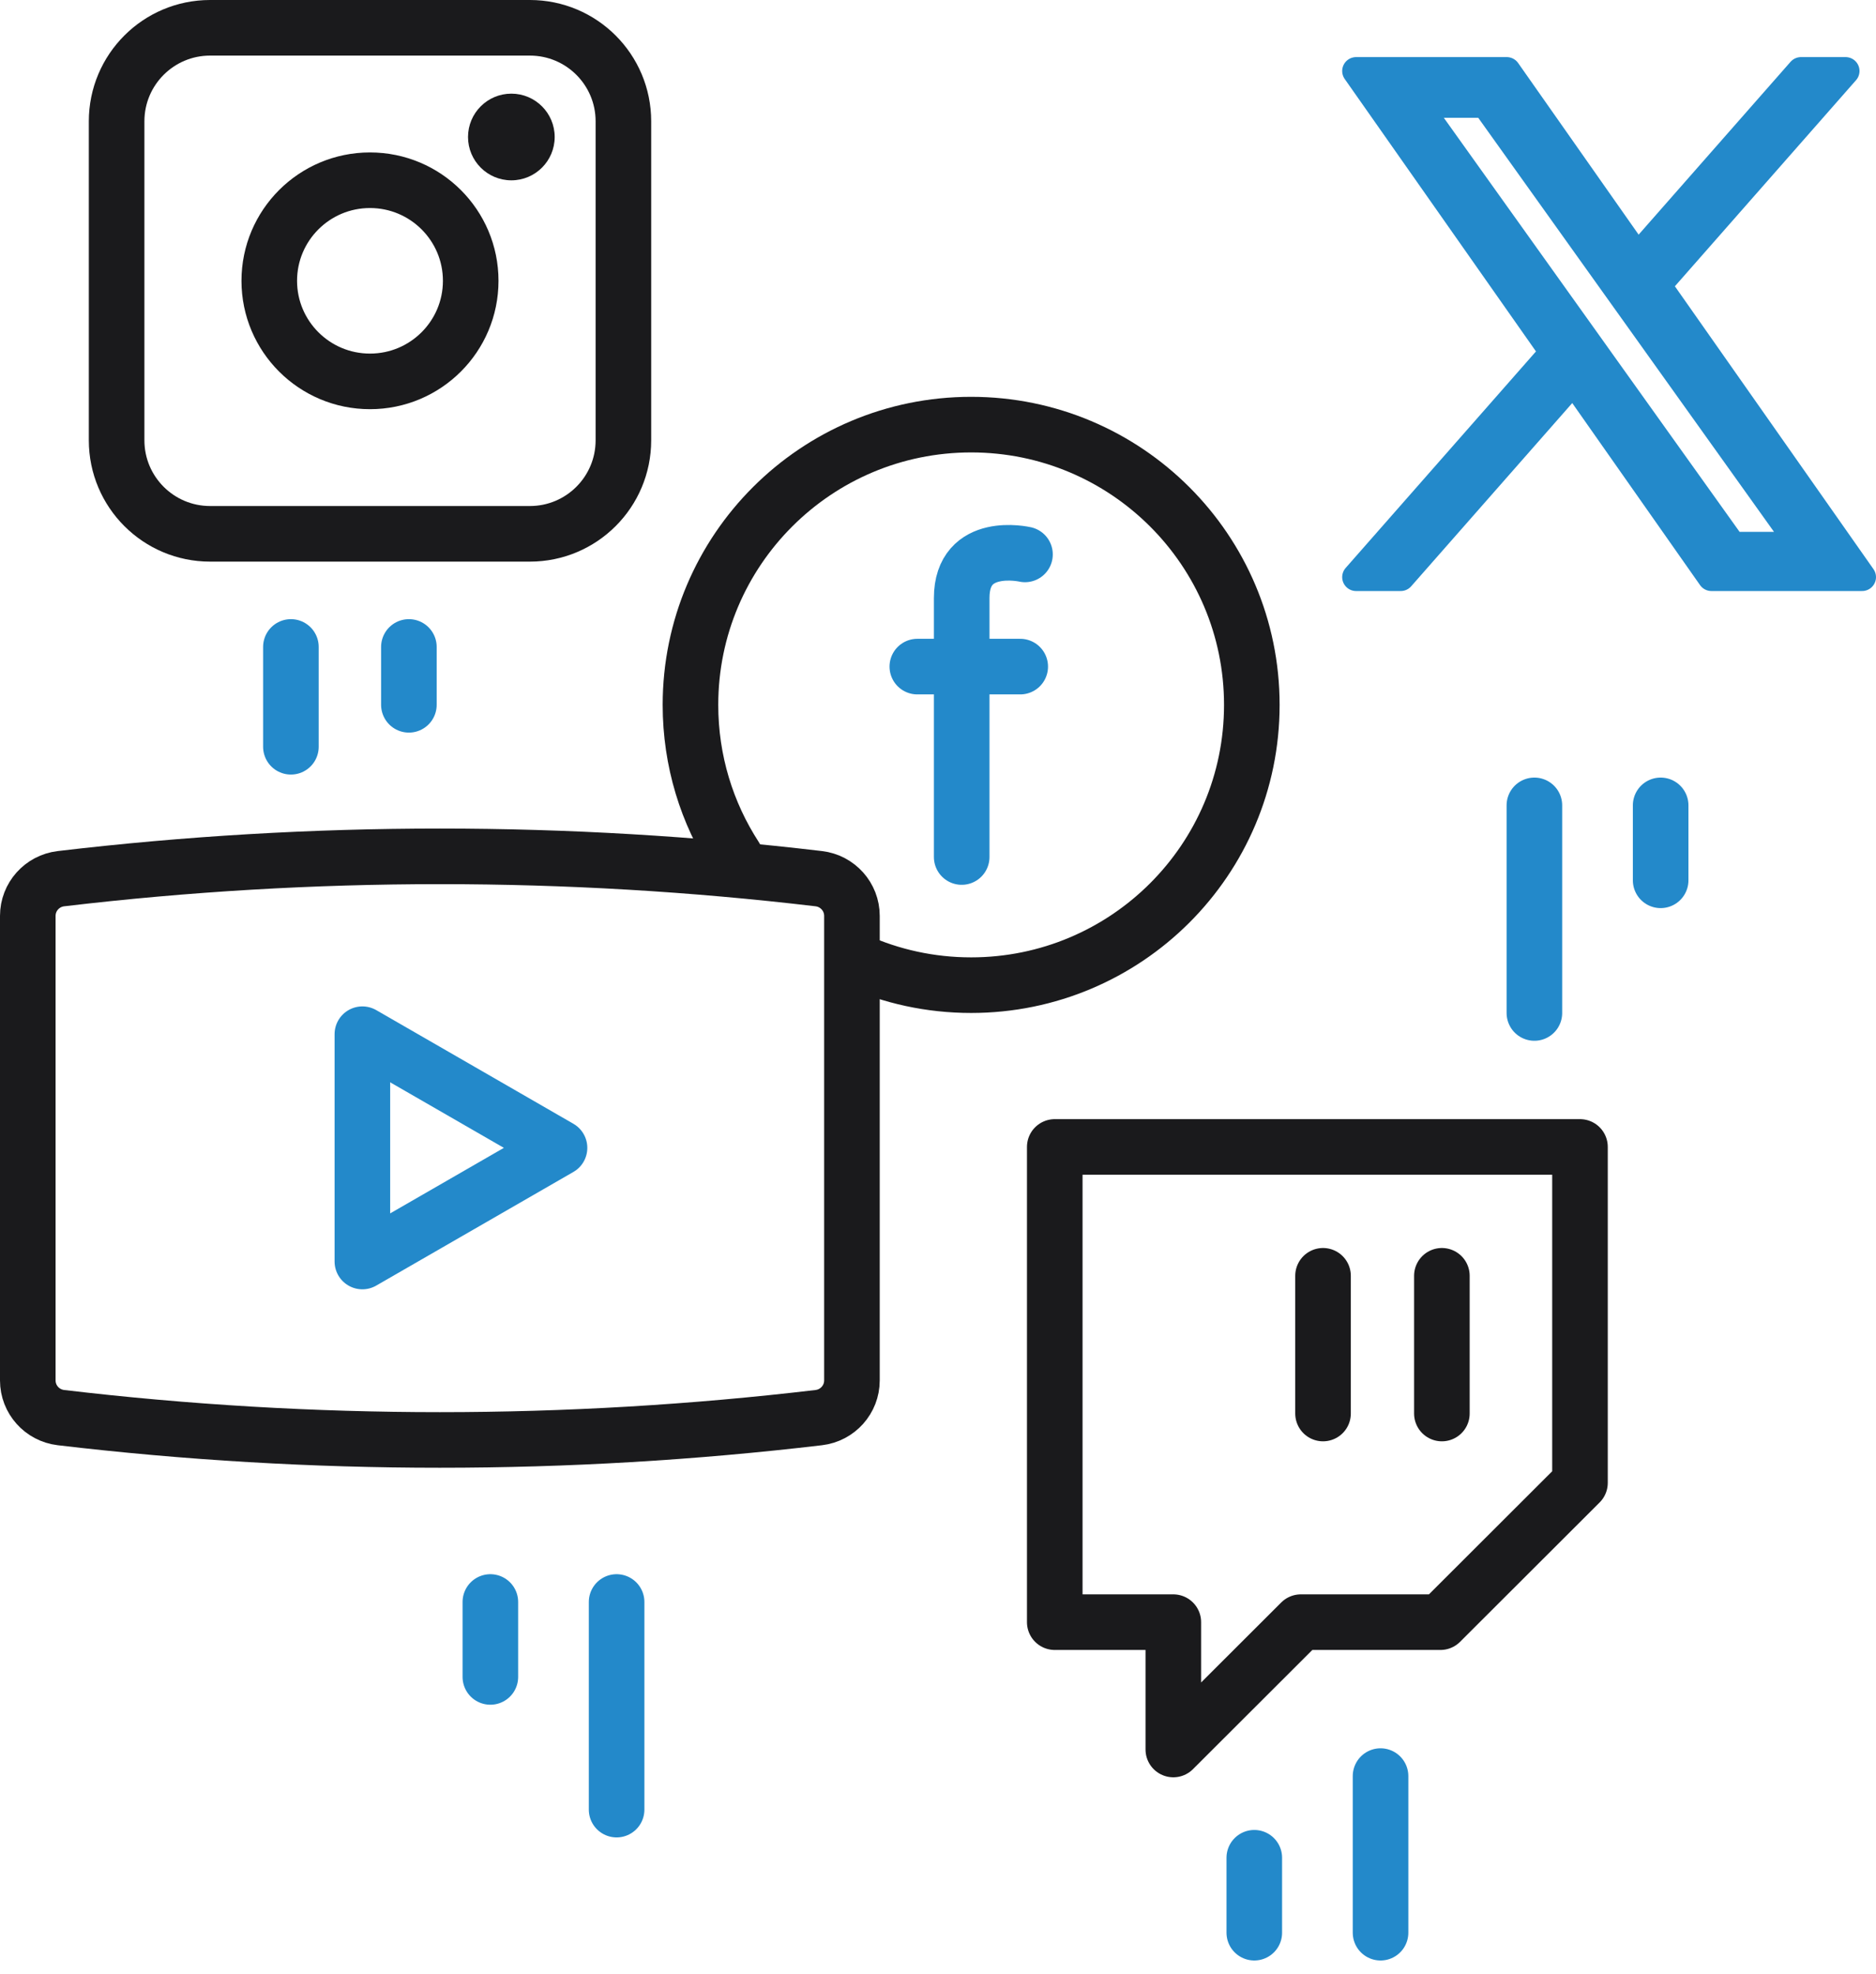
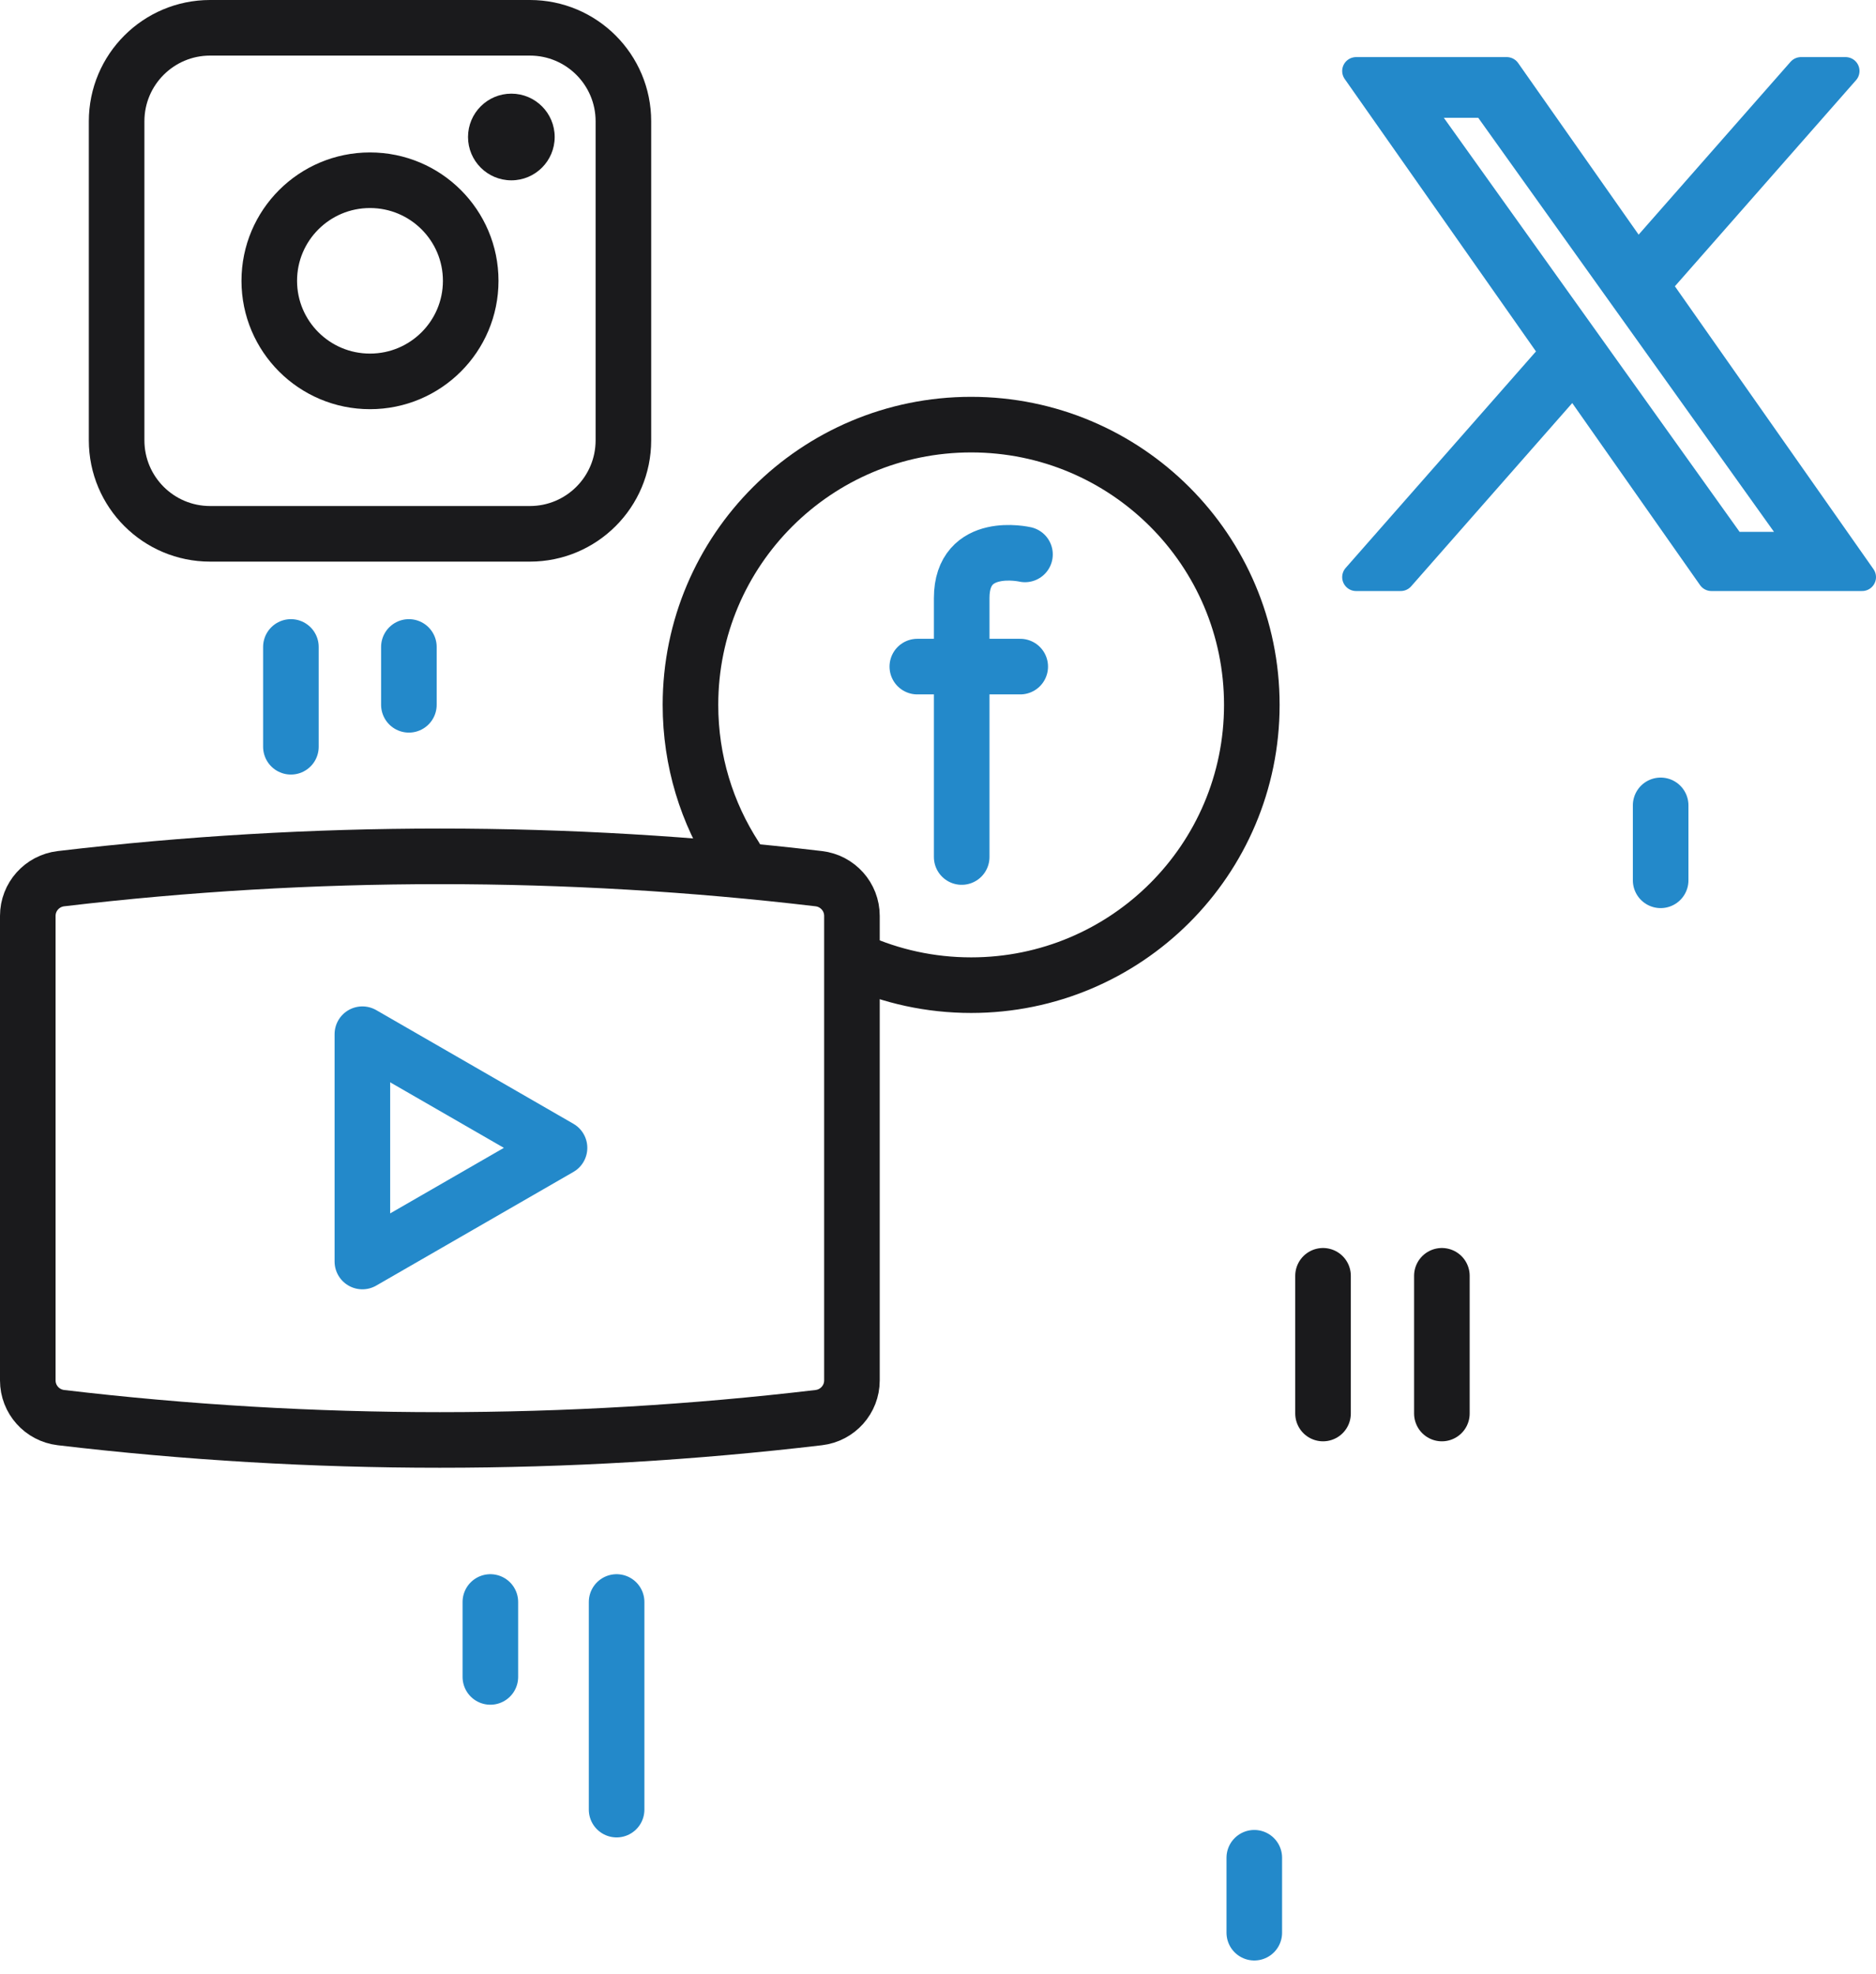
<svg xmlns="http://www.w3.org/2000/svg" width="135" height="142" viewBox="0 0 135 142" fill="none">
  <path d="M8.392 31.679C8.392 35.394 11.404 38.406 15.119 38.406H38.133C41.849 38.406 44.861 35.395 44.861 31.679V8.727C44.861 5.012 41.849 2 38.133 2H15.119C11.404 2 8.392 5.012 8.392 8.727V31.679H8.392Z" stroke="#1A1A1C" stroke-width="4" stroke-miterlimit="10" stroke-linecap="round" stroke-linejoin="round" />
  <path d="M26.625 27.439C30.628 27.439 33.873 24.199 33.873 20.203C33.873 16.207 30.628 12.967 26.625 12.967C22.622 12.967 19.377 16.207 19.377 20.203C19.377 24.199 22.622 27.439 26.625 27.439Z" stroke="#1A1A1C" stroke-width="4" stroke-miterlimit="10" stroke-linecap="round" stroke-linejoin="round" />
  <circle cx="36.798" cy="9.856" r="3.118" fill="#1A1A1C" />
  <path d="M29.424 46.545V50.707" stroke="#2389CA" stroke-width="4" stroke-miterlimit="22.926" stroke-linecap="round" stroke-linejoin="round" />
  <path d="M20.934 46.545V53.726" stroke="#2389CA" stroke-width="4" stroke-miterlimit="22.926" stroke-linecap="round" stroke-linejoin="round" />
  <path d="M52.917 61.658C50.873 58.507 49.687 54.749 49.687 50.714C49.687 39.578 58.73 30.55 69.885 30.55C81.04 30.55 90.083 39.578 90.083 50.714C90.083 61.851 81.04 70.878 69.885 70.878C66.933 70.878 64.13 70.246 61.602 69.111" stroke="#1A1A1C" stroke-width="4" stroke-miterlimit="10" stroke-linecap="round" stroke-linejoin="round" />
  <path d="M73.76 39.887C73.76 39.887 69.205 38.841 69.205 43.024V61.658" stroke="#2389CA" stroke-width="4" stroke-miterlimit="10" stroke-linecap="round" stroke-linejoin="round" />
  <path d="M66.012 47.959H73.417" stroke="#2389CA" stroke-width="4" stroke-miterlimit="10" stroke-linecap="round" stroke-linejoin="round" />
  <path d="M58.918 63.217C40.805 61.075 22.502 61.075 4.389 63.217C3.028 63.377 2 64.525 2 65.893V99.315C2 100.683 3.028 101.831 4.389 101.991C22.502 104.133 40.805 104.133 58.918 101.991C60.279 101.83 61.307 100.683 61.307 99.315V65.893C61.307 64.525 60.279 63.377 58.918 63.217Z" stroke="#1A1A1C" stroke-width="4" stroke-miterlimit="10" stroke-linecap="round" stroke-linejoin="round" />
  <path d="M40.264 82.583L33.171 86.671L26.077 90.759V82.583V74.406L33.171 78.494L40.264 82.583Z" stroke="#2389CA" stroke-width="4" stroke-miterlimit="10" stroke-linecap="round" stroke-linejoin="round" />
  <path d="M35.287 115.256V120.647" stroke="#2389CA" stroke-width="4" stroke-miterlimit="22.926" stroke-linecap="round" stroke-linejoin="round" />
  <path d="M44.372 115.256V130.193" stroke="#2389CA" stroke-width="4" stroke-miterlimit="22.926" stroke-linecap="round" stroke-linejoin="round" />
  <path d="M119.503 57.943V63.334" stroke="#2389CA" stroke-width="4" stroke-miterlimit="22.926" stroke-linecap="round" stroke-linejoin="round" />
-   <path d="M110.417 57.943V72.879" stroke="#2389CA" stroke-width="4" stroke-miterlimit="22.926" stroke-linecap="round" stroke-linejoin="round" />
  <path d="M119.257 20.527L132.813 5.108H129.601L117.83 18.496L108.429 5.108H97.586L111.802 25.353L97.586 41.522H100.799L113.229 27.384L123.157 41.522H134L119.257 20.527H119.257ZM114.857 25.531L113.417 23.515L101.956 7.474H106.89L116.139 20.42L117.58 22.436L129.602 39.263H124.668L114.857 25.532V25.531Z" fill="#2389CA" stroke="#2389CA" stroke-width="2" stroke-linejoin="round" />
-   <path d="M75.902 116.707H84.434V125.868L93.611 116.707H103.655L113.698 106.68V82.517H75.902V116.707Z" stroke="#1A1A1C" stroke-width="4" stroke-miterlimit="10" stroke-linecap="round" stroke-linejoin="round" />
  <path d="M103.76 91.788V101.696" stroke="#1A1A1C" stroke-width="4" stroke-miterlimit="10" stroke-linecap="round" stroke-linejoin="round" />
  <path d="M95.207 91.788V101.696" stroke="#1A1A1C" stroke-width="4" stroke-miterlimit="10" stroke-linecap="round" stroke-linejoin="round" />
  <path d="M90.261 133.657V139.048" stroke="#2389CA" stroke-width="4" stroke-miterlimit="22.926" stroke-linecap="round" stroke-linejoin="round" />
-   <path d="M99.346 127.782V139.048" stroke="#2389CA" stroke-width="4" stroke-miterlimit="22.926" stroke-linecap="round" stroke-linejoin="round" />
</svg>